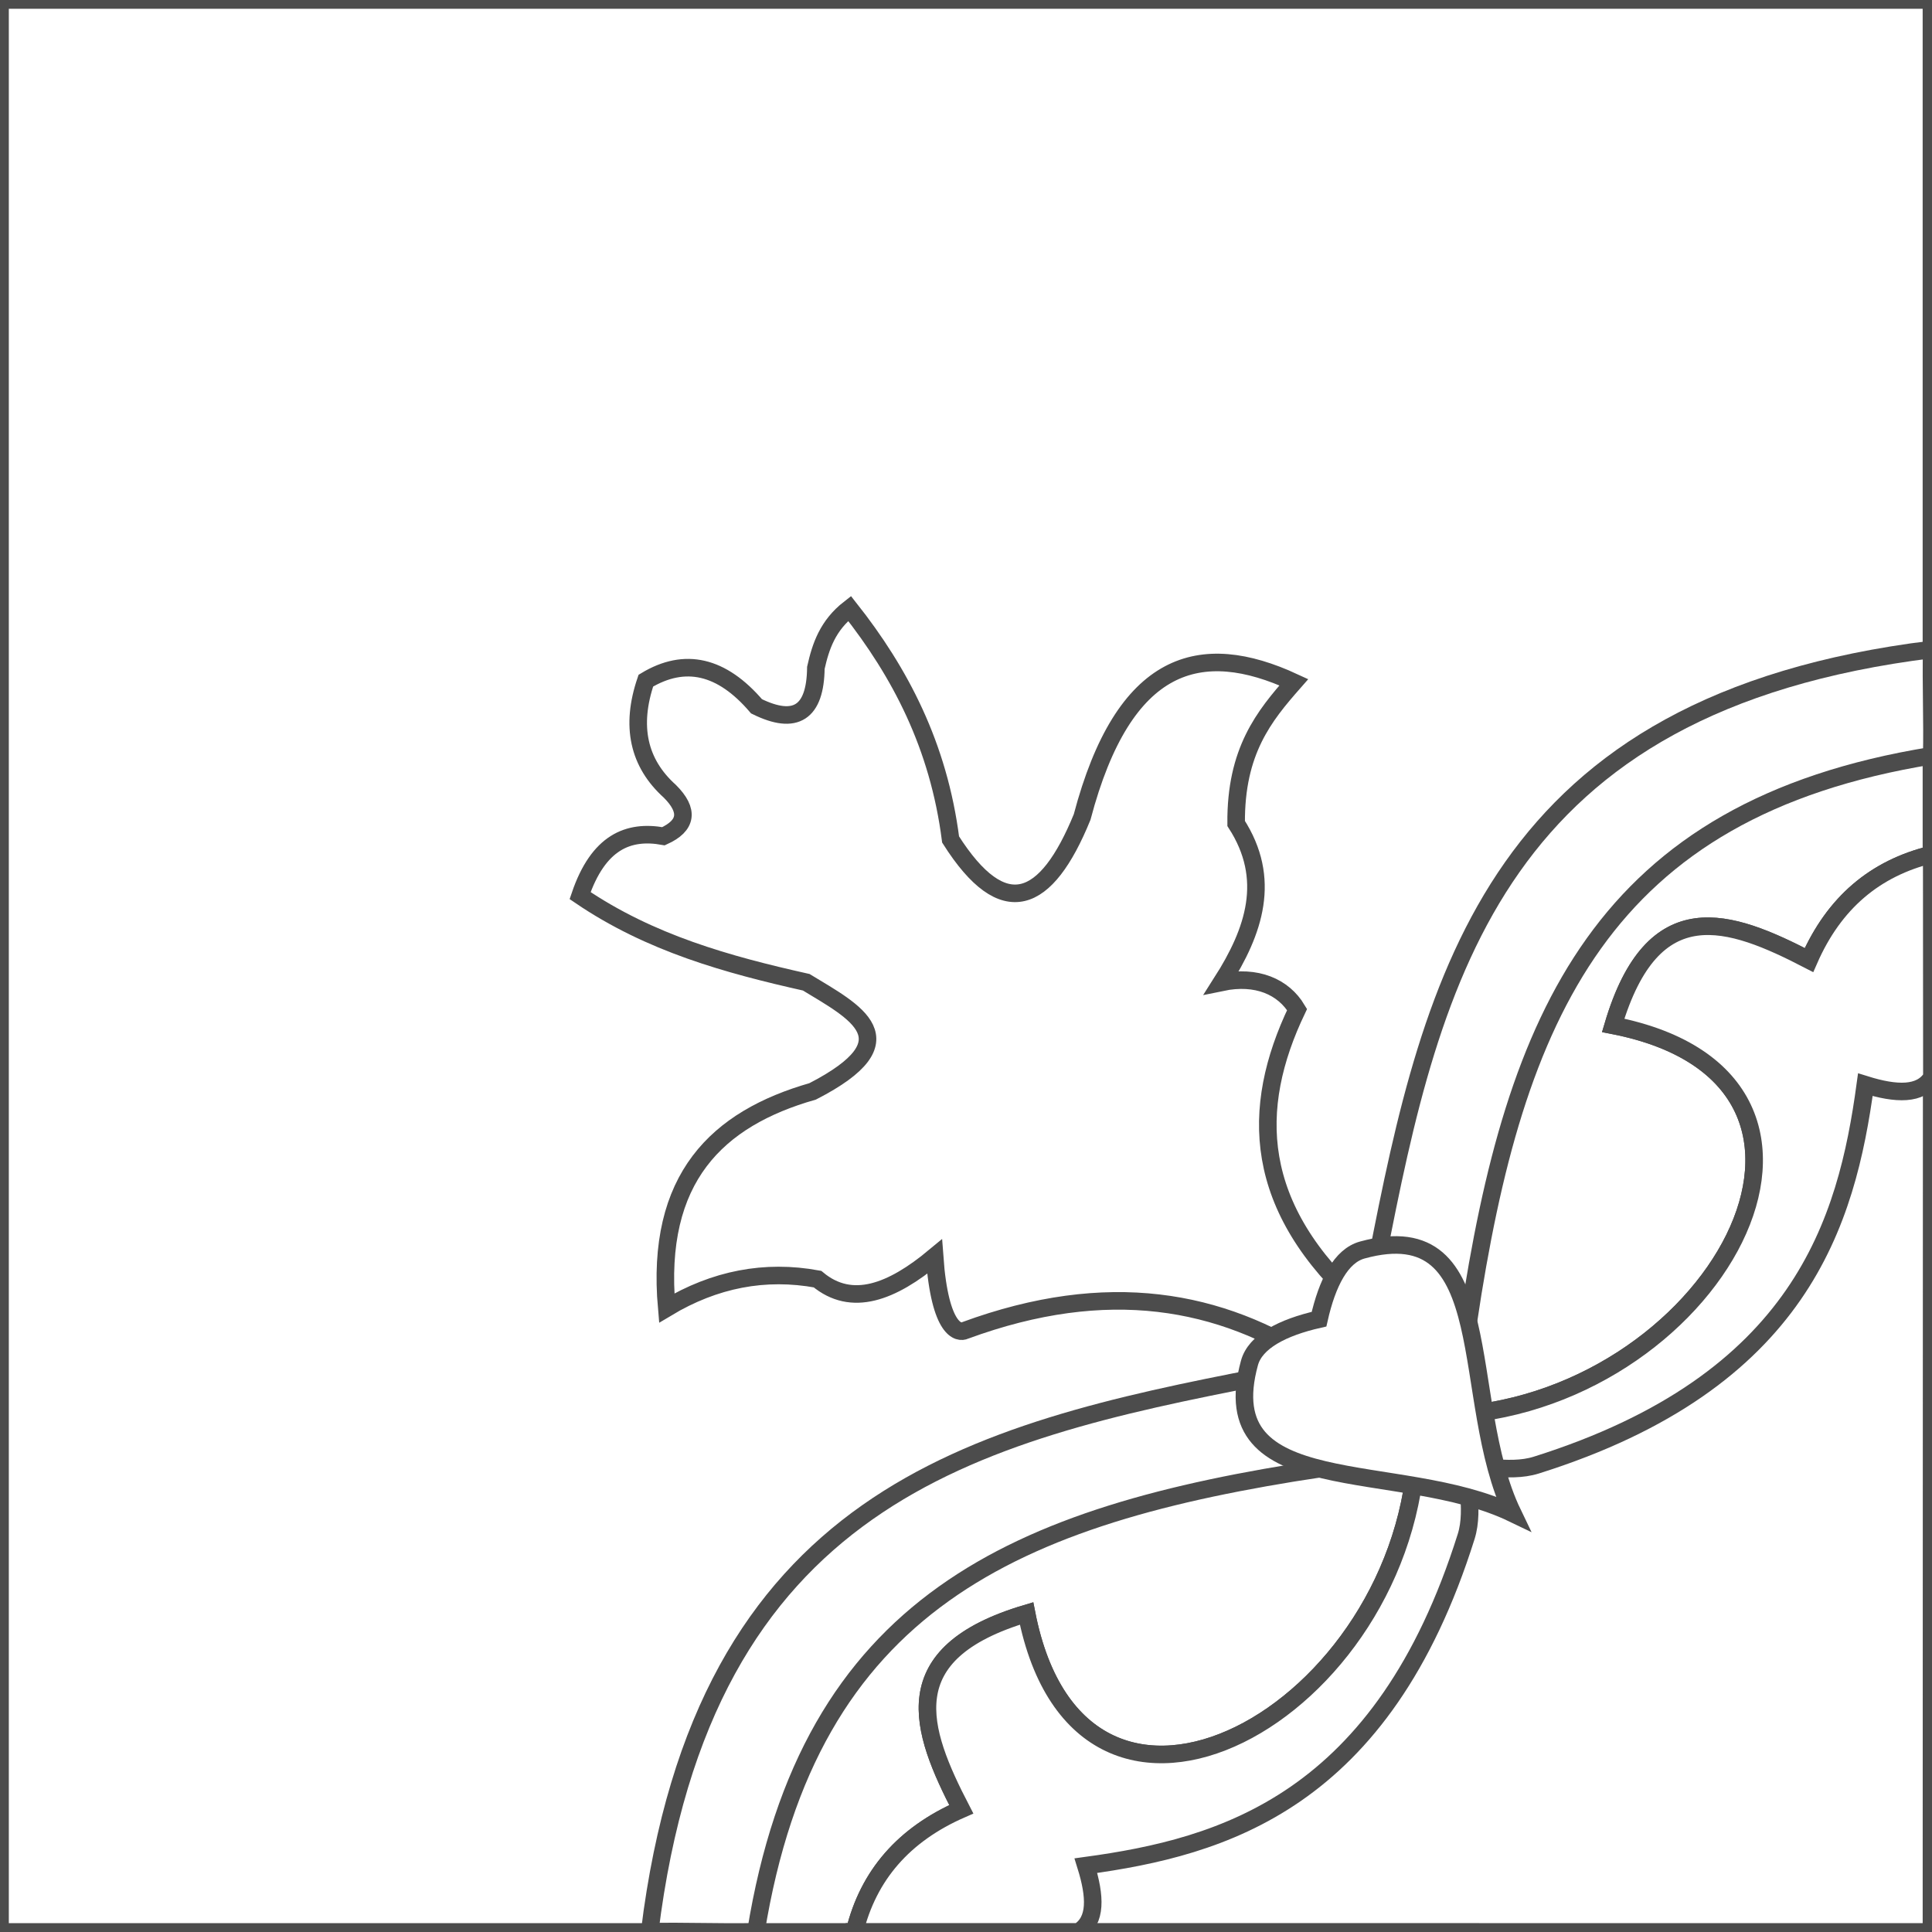
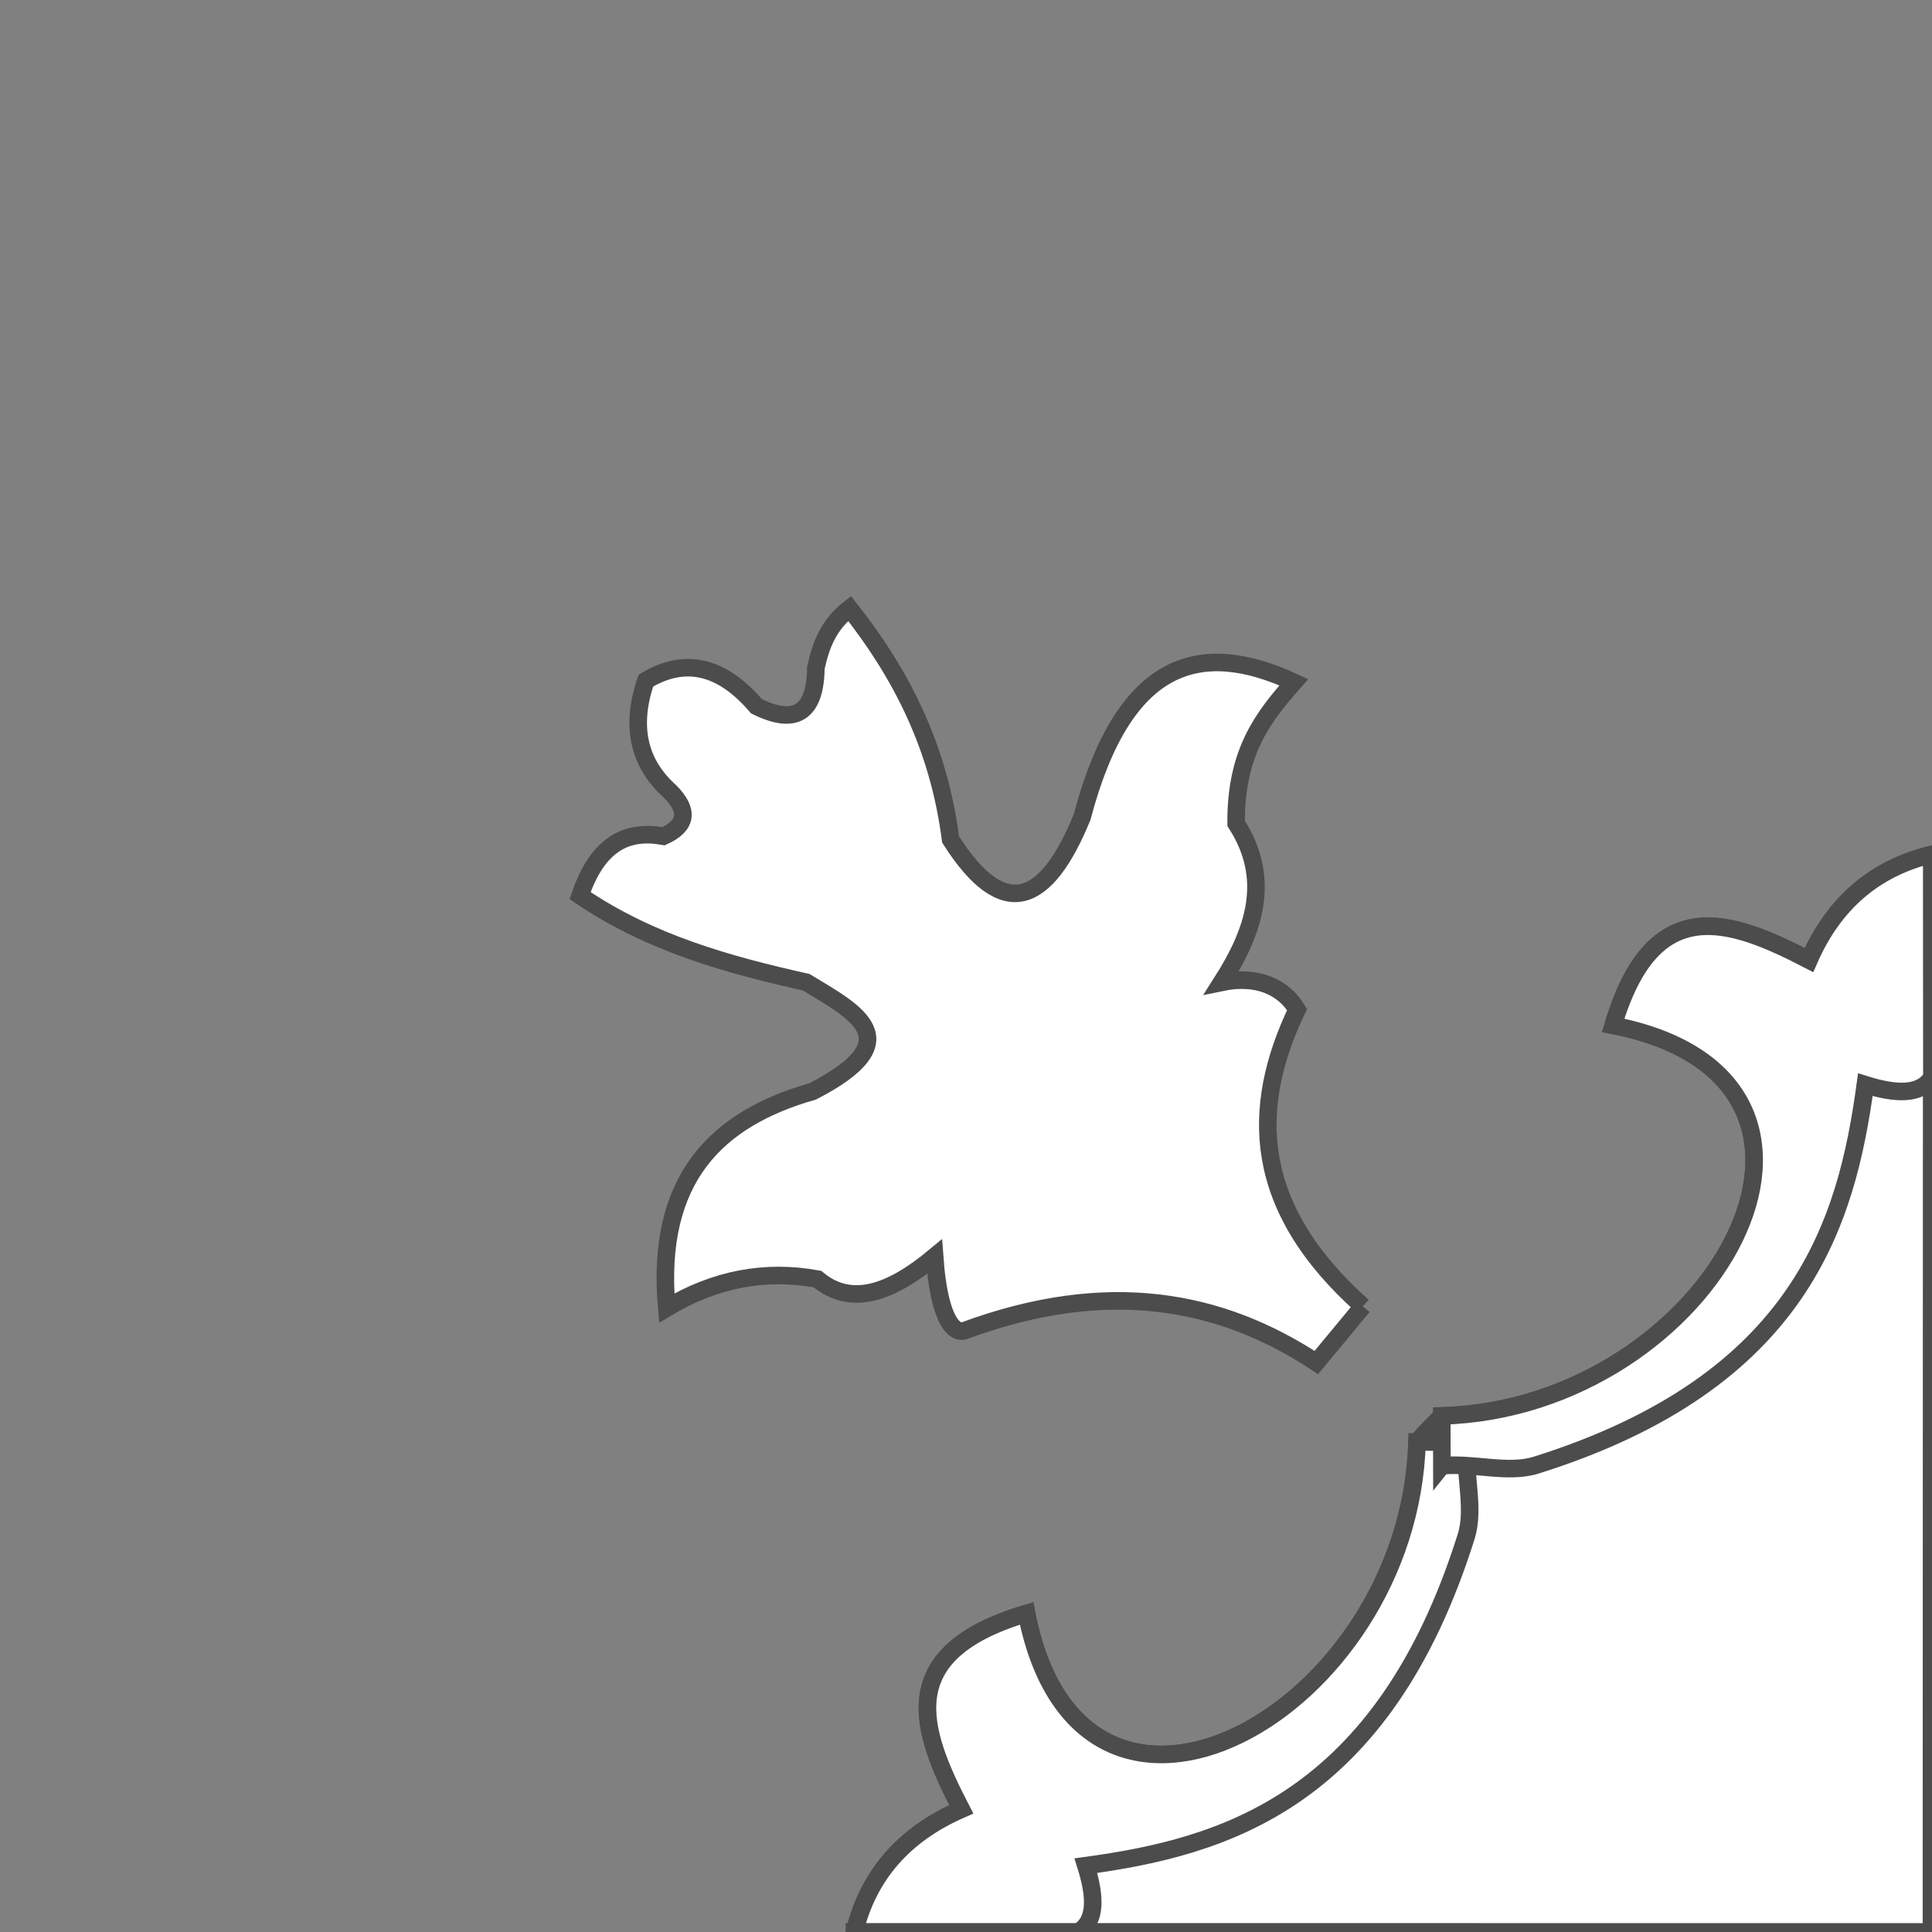
<svg xmlns="http://www.w3.org/2000/svg" xml:space="preserve" width="110px" height="110px" style="shape-rendering:geometricPrecision; text-rendering:geometricPrecision; image-rendering:optimizeQuality; fill-rule:evenodd; clip-rule:evenodd" viewBox="0 0 110 110">
  <rect x="0" y="0" width="110" height="110" fill="#808080" stroke="none" />
  <defs>
    <style type="text/css">
   
    .str0 {stroke:#4C4C4C;stroke-width:1}
    .fil0 {fill:white}
   
  </style>
  </defs>
  <g id="Capa_x0020_1">
    <g id="_202278536">
-       <polygon id="_202278392" class="fil0 str0" points="109.968,0 109.968,109.996 0.002,109.996 0.002,0 " />
      <path id="_202278320" class="fil0 str0" d="M48.651 109.993c0.787,-3.233 2.815,-5.549 6.08,-6.979 -2.345,-4.532 -3.911,-8.887 3.716,-11.151 3.124,15.995 21.805,5.653 22.231,-9.763 0.659,-0.772 0.821,-0.862 1.409,-1.485 15.412,-0.426 25.751,-19.109 9.761,-22.236 2.264,-7.629 6.618,-6.063 11.149,-3.717 1.429,-3.266 3.757,-5.229 6.989,-6.017l-0.017 61.35 -61.318 -0.002z" />
      <path id="_202278248" class="fil0 str0" d="M77.595 74.379c-6.318,-5.633 -6.439,-11.265 -3.745,-16.899 -0.776,-1.297 -2.296,-1.968 -4.291,-1.553 1.859,-2.916 2.863,-5.884 0.822,-9.043 -0.034,-4.133 1.6,-6.121 3.286,-8.04 -5.296,-2.452 -9.68,-1.326 -12.055,7.674 -2.04,4.994 -4.475,6.03 -7.489,1.279 -0.684,-5.345 -2.876,-9.516 -5.753,-13.155 -1.251,0.974 -1.645,2.163 -1.918,3.38 -0.031,2.558 -1.156,3.289 -3.379,2.192 -1.978,-2.314 -4.078,-2.802 -6.301,-1.461 -0.882,2.588 -0.425,4.689 1.369,6.302 1.097,1.097 0.976,1.95 -0.365,2.557 -2.008,-0.365 -3.713,0.335 -4.748,3.38 3.986,2.714 8.401,3.931 12.877,4.934 2.761,1.682 6.052,3.287 0.365,6.212 -5.434,1.553 -8.966,4.932 -8.31,12.333 2.74,-1.644 5.602,-2.192 8.584,-1.644 1.949,1.629 4.232,0.746 6.667,-1.279 0.306,4.267 1.4,4.369 1.735,4.201 8.133,-2.988 14.549,-1.761 20.001,1.827 0.882,-1.065 1.766,-2.132 2.648,-3.197l0.001 0z" />
      <path id="_202278176" class="fil0 str0" d="M83.512 82.108c-0.161,1.861 0.471,3.764 -0.035,5.378 -4.754,15.112 -13.86,17.674 -21.651,18.737 0.547,1.756 0.612,3.139 -0.418,3.769l-12.756 0.001c0.787,-3.233 2.813,-5.55 6.08,-6.98 -2.345,-4.532 -3.911,-8.886 3.716,-11.15 3.124,15.995 21.805,5.653 22.231,-9.763 0.944,0.002 1.89,0.005 2.834,0.008l0 0z" />
      <path id="_202278104" class="fil0 str0" d="M82.096 83.451c1.861,-0.161 3.764,0.471 5.376,-0.035 15.109,-4.755 17.669,-13.865 18.733,-21.657 1.755,0.548 3.159,0.6 3.789,-0.429 -0.002,-4.25 -0.007,-8.434 -0.009,-12.684 -3.232,0.788 -5.56,2.751 -6.989,6.017 -4.531,-2.346 -8.883,-3.912 -11.149,3.717 15.991,3.126 5.652,21.809 -9.76,22.236 0.002,0.945 0.006,1.891 0.008,2.836l0 0z" />
-       <path id="_202277960" class="fil0 str0" d="M109.985 43.026c0.047,-1.971 -0.048,-4.08 -0.001,-6.05 -24.733,3.058 -28.413,18.377 -31.6,34.83 1.394,0.865 3.826,2.551 5.219,3.417 2.629,-17.458 7.626,-29.155 26.381,-32.197z" />
-       <path id="_202277744" class="fil0 str0" d="M43.039 109.987c-1.97,0.047 -4.078,-0.048 -6.05,-0.001 3.059,-24.733 18.377,-28.413 34.83,-31.6 0.866,1.394 2.551,3.826 3.417,5.219 -17.457,2.629 -29.154,7.626 -32.197,26.381z" />
-       <path id="_202277672" class="fil0 str0" d="M86.132 86.169c-6.495,-3.129 -17.168,-0.635 -14.993,-8.57 0.33,-1.208 1.87,-2.019 3.961,-2.491 0.472,-2.093 1.258,-3.608 2.465,-3.938 7.932,-2.174 5.439,8.503 8.567,14.999z" />
    </g>
  </g>
</svg>